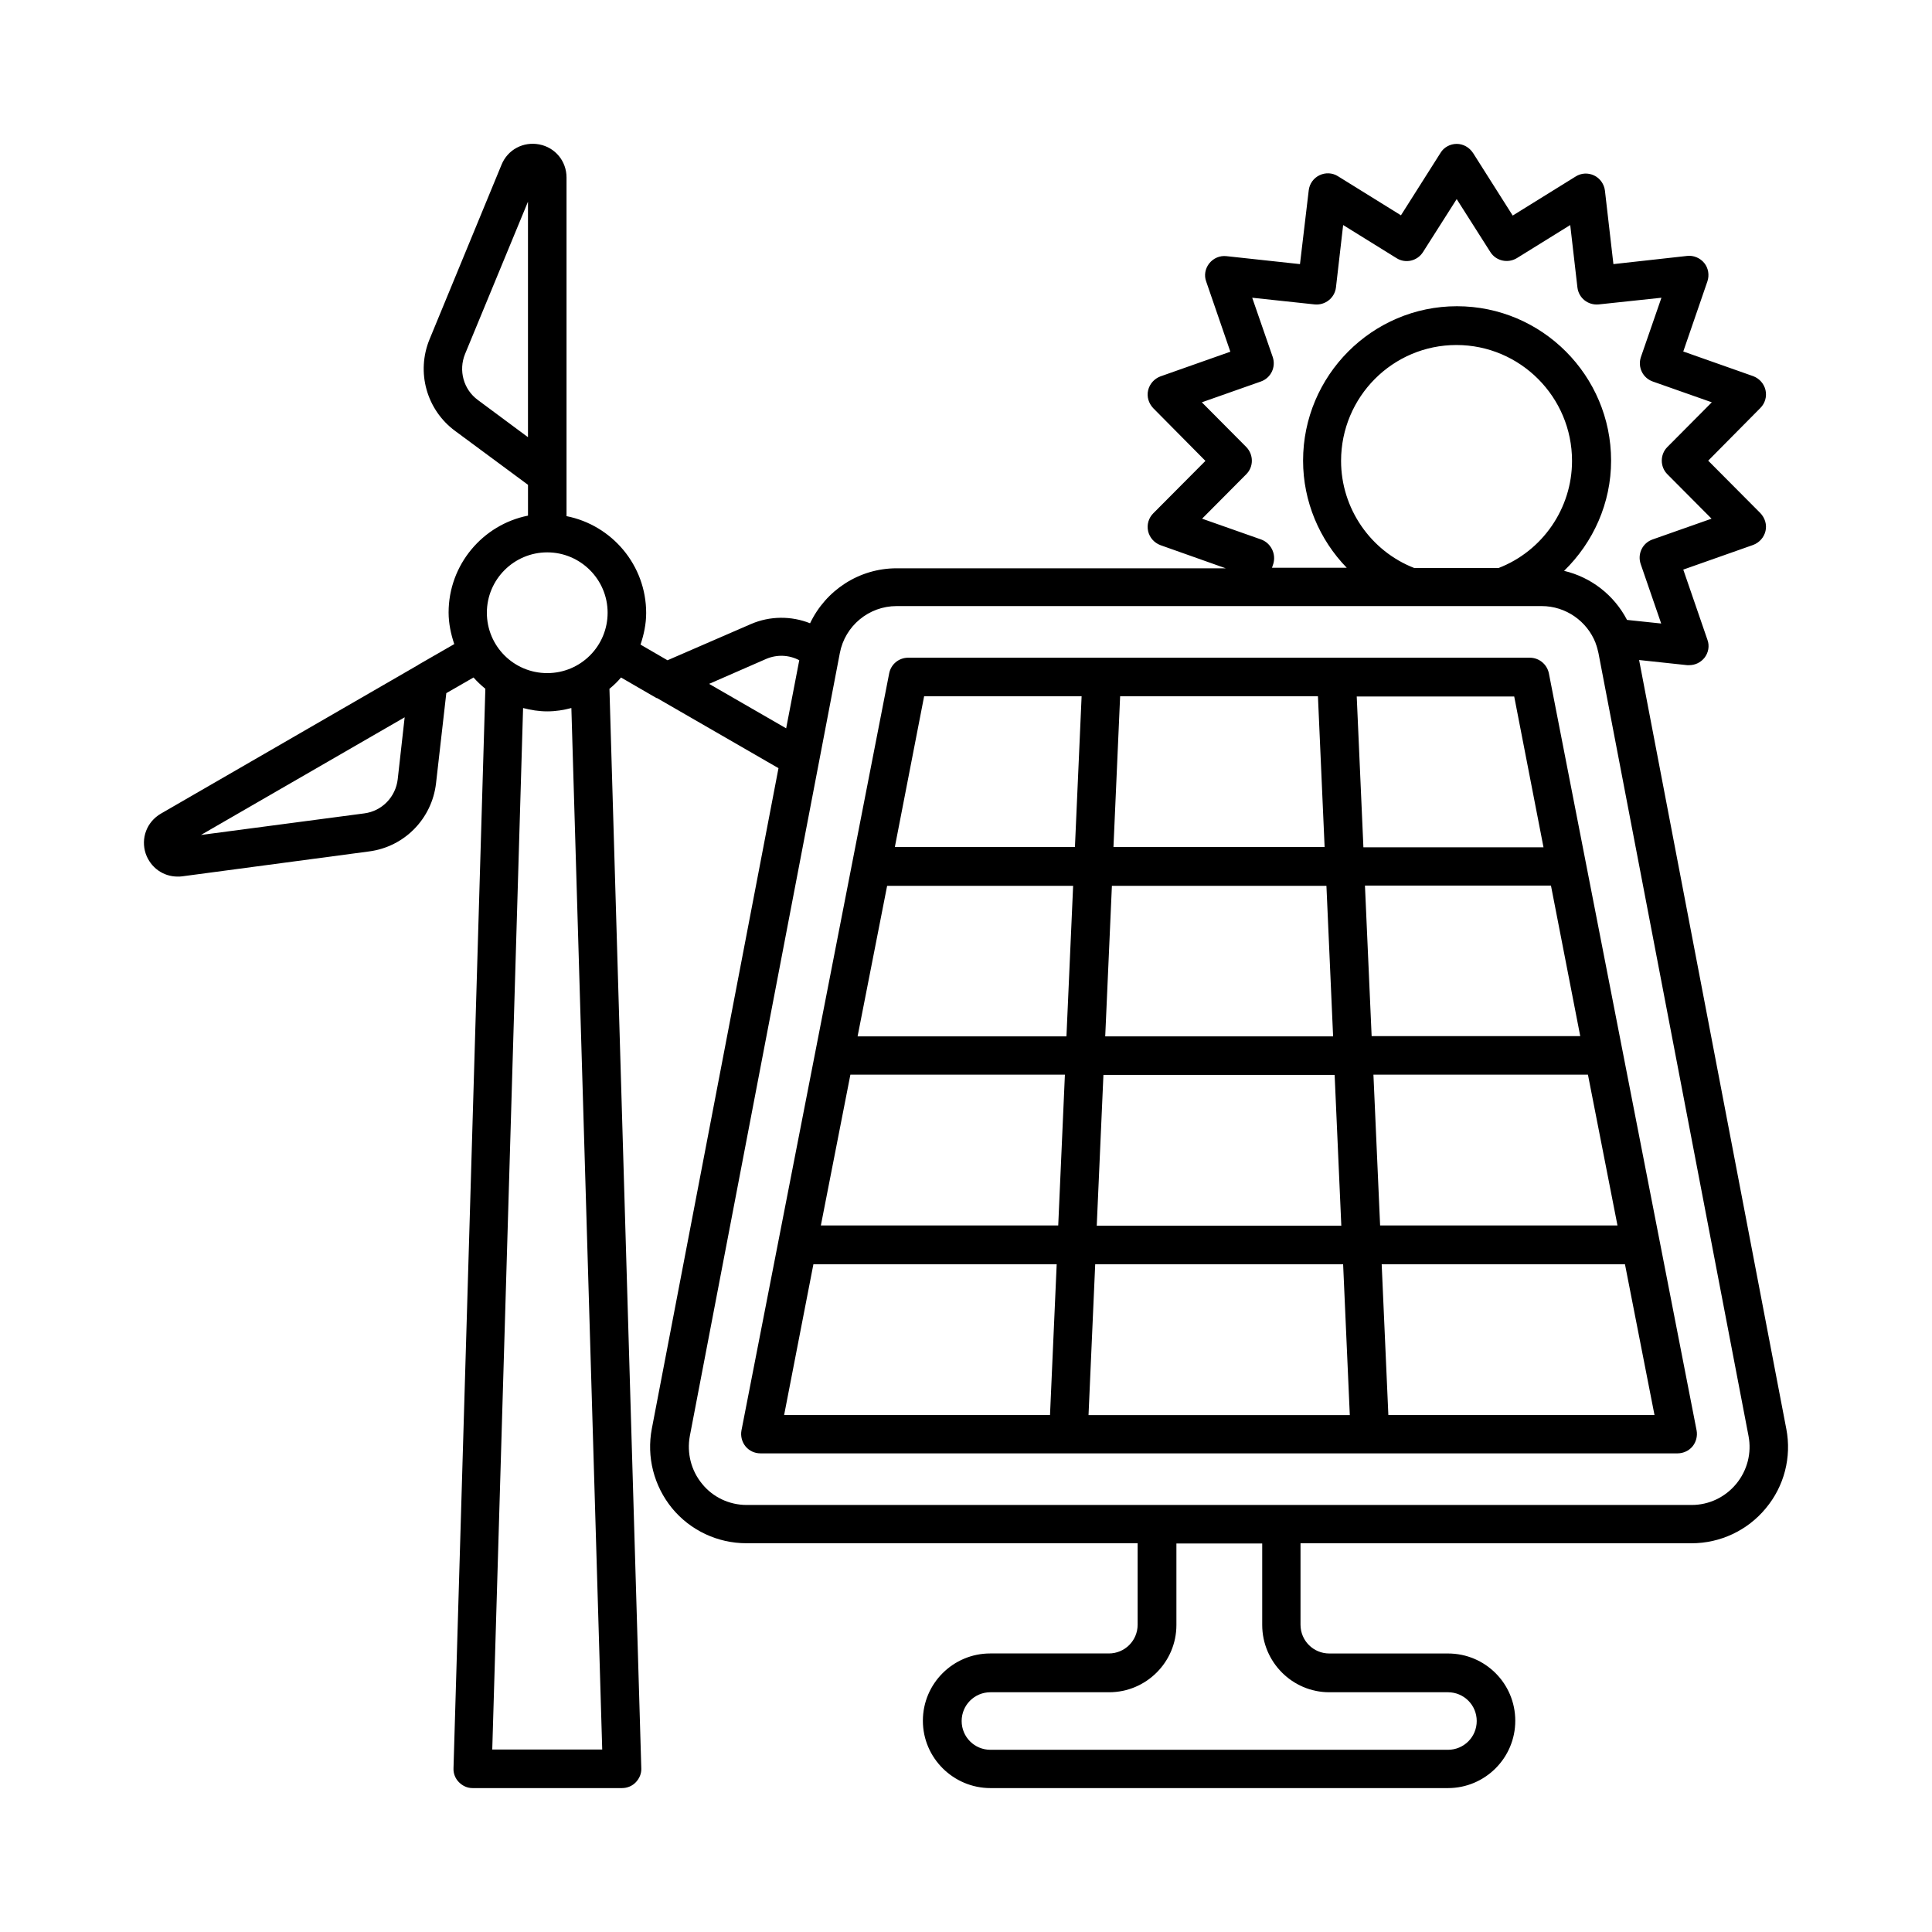
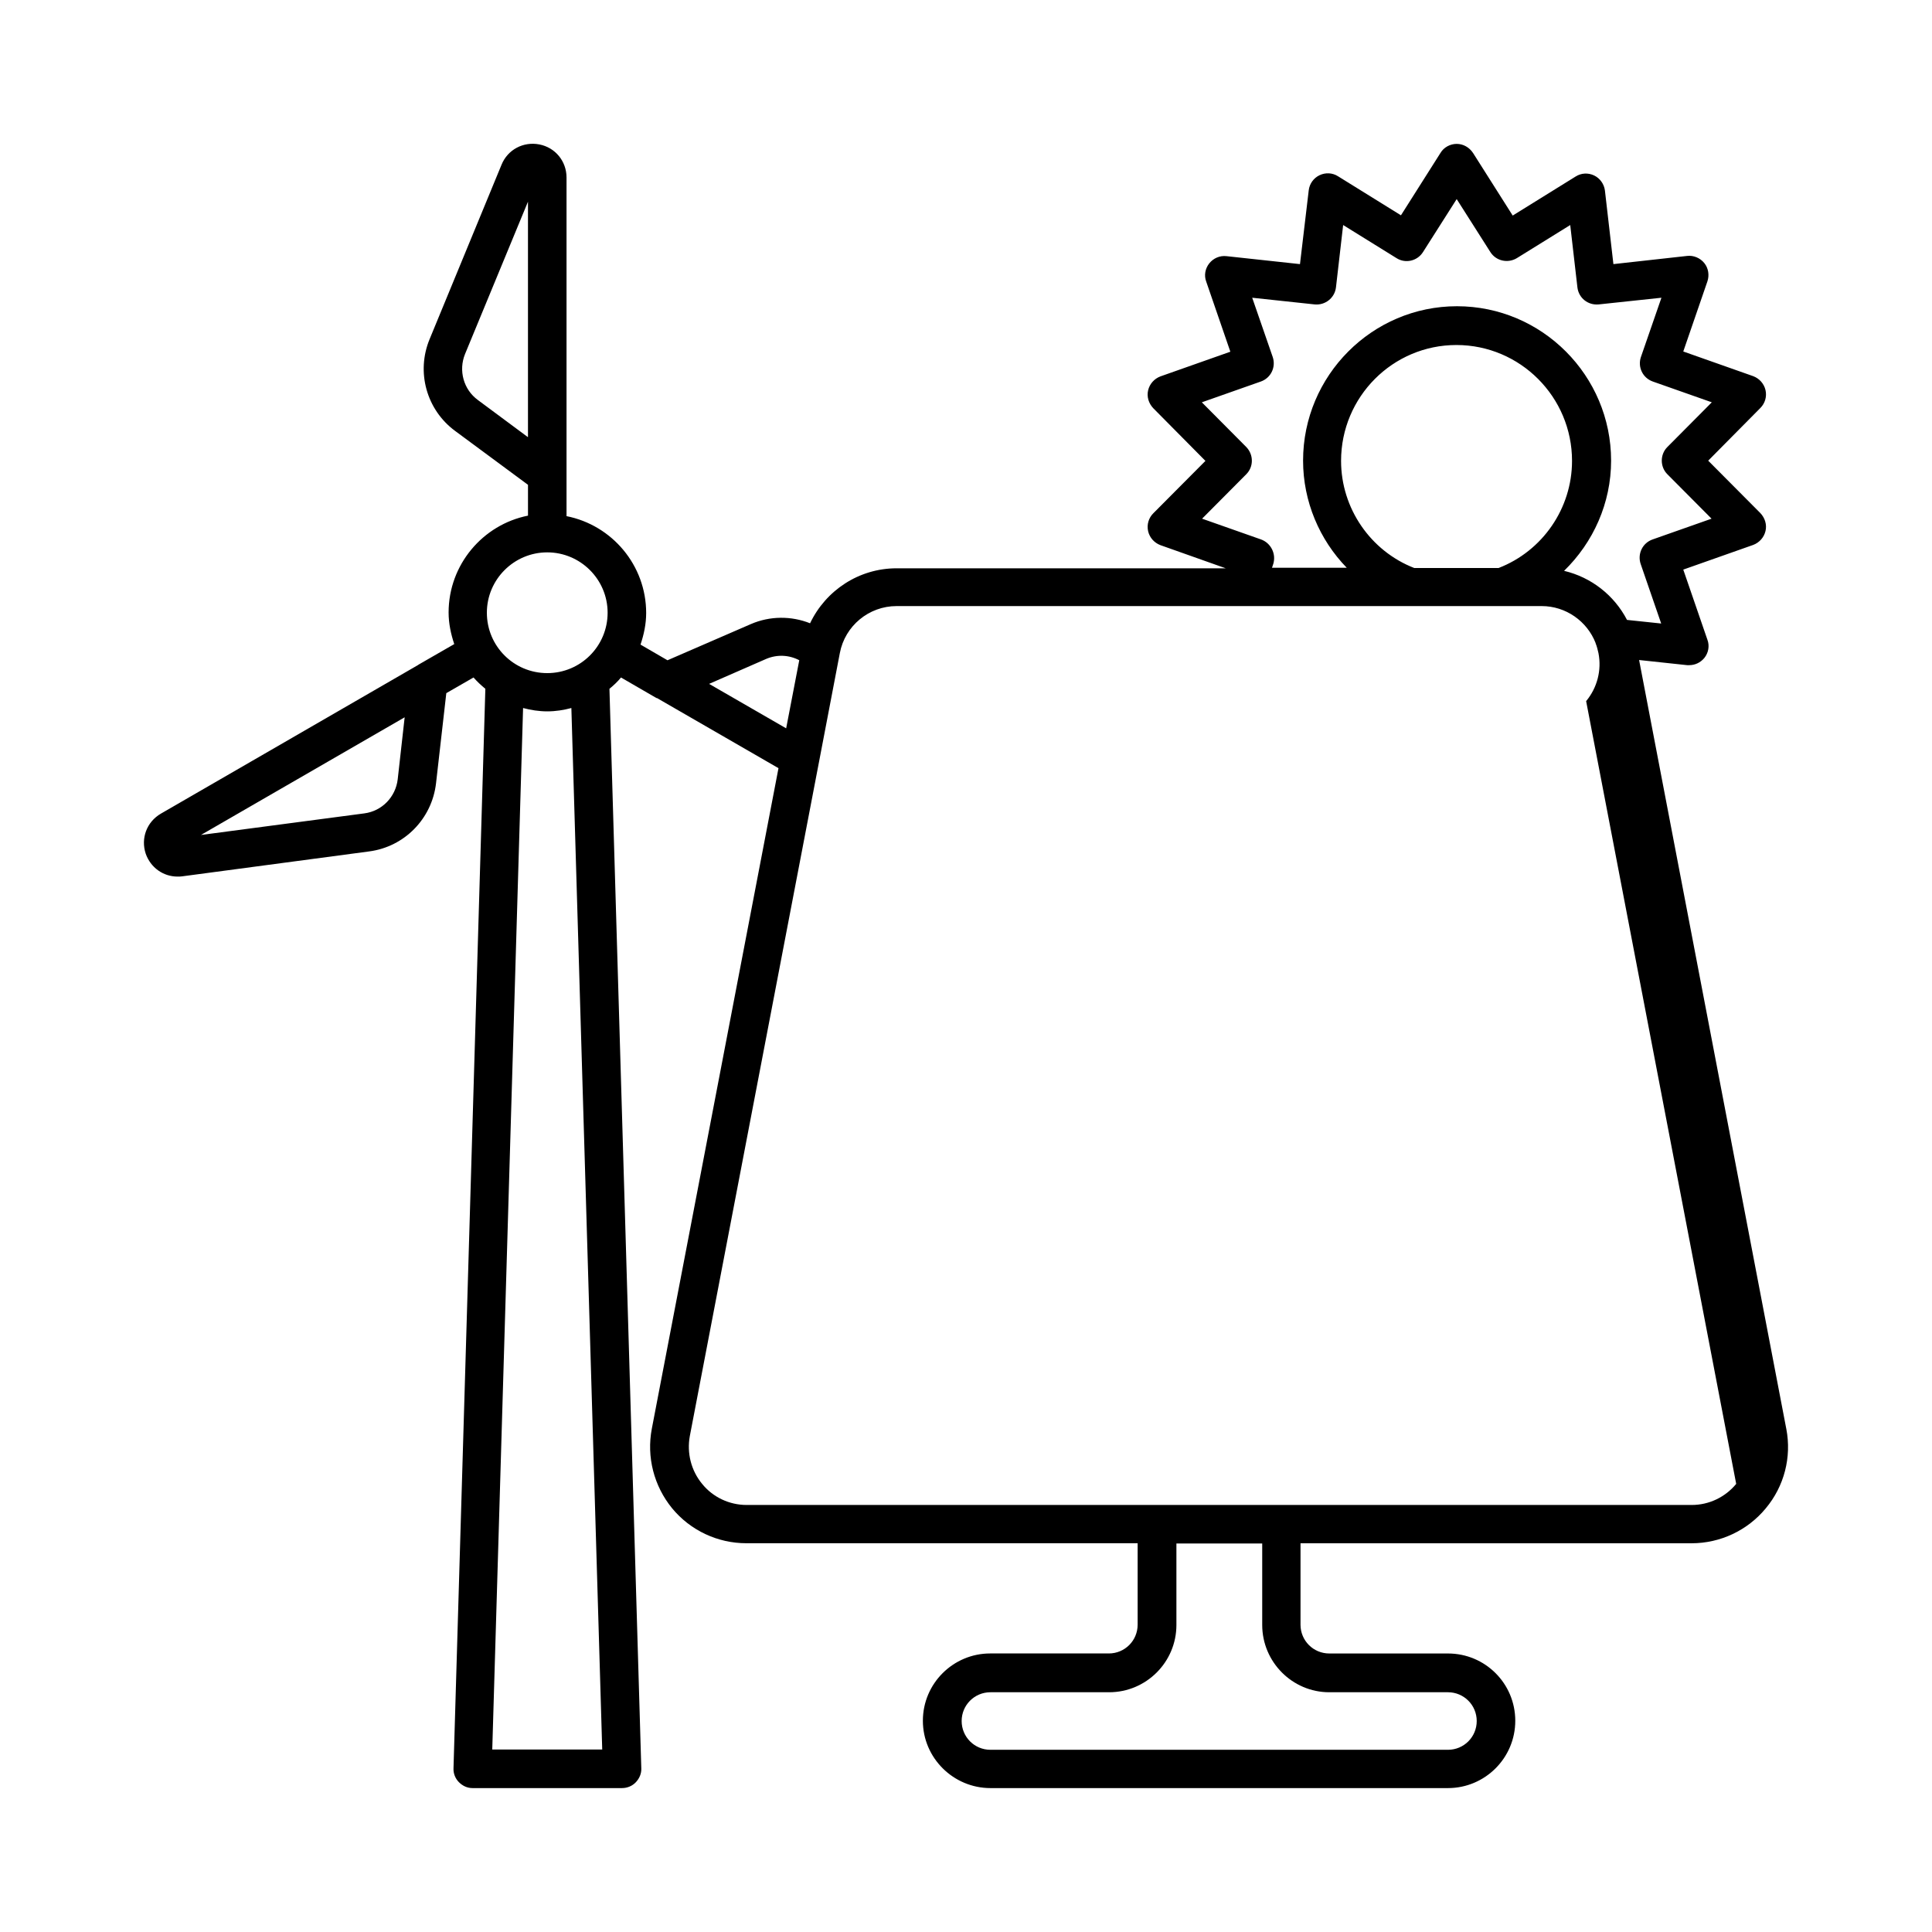
<svg xmlns="http://www.w3.org/2000/svg" fill="#000000" width="800px" height="800px" version="1.1" viewBox="144 144 512 512">
  <g>
-     <path d="m549.44 318.3h-164.76c-2.449 0-4.562 1.703-5.039 4.152l-39.148 200.64c-0.273 1.496 0.137 3.062 1.09 4.223 0.953 1.156 2.383 1.84 3.949 1.84h243.05c1.496 0 2.996-0.68 3.949-1.84 0.953-1.156 1.363-2.723 1.09-4.223l-39.148-200.64c-0.477-2.383-2.586-4.152-5.039-4.152zm-114.79 150.53 1.77-39.965h61.273l1.77 39.965zm65.293 10.215 1.77 39.965h-69.242l1.77-39.965zm-130.58-50.246h56.848l-1.77 39.965h-62.906zm9.734-50.039h49.293l-1.77 39.895h-55.352zm116.42 0 1.77 39.895h-60.391l1.77-39.895zm-56.441-10.215 1.77-40.031h52.422l1.77 39.965h-55.961zm68.898 60.254h56.848l7.828 39.965h-62.906zm-0.477-10.211-1.77-39.895h49.293l7.762 39.895zm45.547-50.043h-47.727l-1.77-39.965h41.734zm-164.14-40.031h41.734l-1.77 39.965h-47.727zm-29.344 150.53h64.473l-1.77 39.965h-70.465zm152.37 39.965-1.77-39.965h64.473l7.828 39.965z" />
-     <path d="m617.39 522.68-39.012-203.77 12.73 1.363h0.543c1.566 0 2.996-0.68 4.016-1.906 1.09-1.363 1.43-3.199 0.816-4.832l-6.398-18.586 18.52-6.535c1.633-0.613 2.859-1.973 3.269-3.676 0.41-1.703-0.137-3.473-1.363-4.766l-13.82-13.891 13.82-13.957c1.227-1.227 1.77-2.996 1.363-4.766-0.41-1.703-1.633-3.062-3.269-3.676l-18.52-6.535 6.398-18.586c0.543-1.633 0.273-3.473-0.816-4.832-1.09-1.363-2.859-2.109-4.562-1.906l-19.535 2.168-2.246-19.473c-0.203-1.703-1.293-3.269-2.859-4.016-1.566-0.75-3.402-0.68-4.902 0.273l-16.68 10.348-10.484-16.543c-1.023-1.566-2.656-2.449-4.359-2.449s-3.402 0.887-4.289 2.383l-10.484 16.543-16.68-10.348c-1.496-0.953-3.336-1.02-4.902-0.273-1.566 0.75-2.656 2.246-2.859 4.016l-2.316 19.539-19.473-2.109c-1.77-0.203-3.473 0.543-4.562 1.906s-1.43 3.199-0.816 4.832l6.398 18.586-18.52 6.535c-1.633 0.613-2.859 1.973-3.269 3.676-0.41 1.703 0.137 3.473 1.363 4.766l13.82 13.957-13.82 13.891c-1.227 1.227-1.77 2.996-1.363 4.766 0.41 1.703 1.633 3.062 3.269 3.676l17.293 6.129h-87.207c-10.008 0-18.789 5.856-22.945 14.57-4.969-1.973-10.621-1.973-15.66 0.203l-22.125 9.602-7.148-4.152c0.887-2.656 1.496-5.445 1.496-8.375 0-12.664-9.055-23.285-21.105-25.668v-10.758-0.066-78.906c0-4.356-2.996-7.965-7.215-8.781-4.223-0.816-8.375 1.363-10.008 5.379l-19.062 46.227c-3.609 8.715-0.816 18.723 6.738 24.305l19.336 14.297v8.168c-11.984 2.383-21.039 13.004-21.039 25.668 0 2.926 0.613 5.719 1.496 8.375l-9.465 5.445c-0.066 0-0.066 0.066-0.066 0.066l-68.215 39.422c-3.746 2.18-5.379 6.535-4.016 10.621 1.293 3.676 4.629 6.059 8.441 6.059 0.41 0 0.816 0 1.227-0.066l49.562-6.606c9.328-1.227 16.613-8.645 17.703-18.043l2.723-23.898 7.215-4.152c0.953 1.09 1.973 2.043 3.133 2.996l-8.441 286.08c-0.066 1.363 0.477 2.723 1.43 3.676 0.953 0.957 2.176 1.57 3.606 1.57h39.625c1.363 0 2.723-0.543 3.676-1.566 0.953-1.02 1.496-2.316 1.43-3.676l-8.441-286.08c1.09-0.887 2.18-1.906 3.062-2.996l9.395 5.445h0.137l32.203 18.586-33.566 175.04c-1.43 7.488 0.543 15.184 5.379 21.105 4.832 5.856 12.051 9.258 19.676 9.258h103.69v21.582c0 4.223-3.402 7.625-7.625 7.625h-31.453c-9.805 0-17.836 7.965-17.836 17.836 0.004 9.875 8.105 17.844 17.906 17.844h121.25c9.805 0 17.836-7.965 17.836-17.836s-7.965-17.836-17.836-17.836h-31.453c-4.223 0-7.625-3.402-7.625-7.625v-21.582h103.62c7.625 0 14.844-3.402 19.676-9.258 4.902-5.859 6.879-13.555 5.449-21.043zm-367.99-172.18c-0.543 4.699-4.152 8.441-8.852 9.055l-43.297 5.719 53.988-31.184zm34.453-90.688-13.211-9.805c-3.812-2.793-5.176-7.828-3.402-12.188l16.68-40.371v62.363zm5.172 30.57c8.781 0 16 7.148 16 16 0 8.852-7.148 16-16 16-8.852 0-16-7.148-16-16 0-8.852 7.219-16 16-16zm14.57 317.26h-29.141l8.168-276.01c2.043 0.543 4.223 0.887 6.398 0.887 2.246 0 4.356-0.34 6.398-0.887zm174.63-320.67-15.66-5.516 11.711-11.777c1.973-1.973 1.973-5.176 0-7.215l-11.777-11.848 15.66-5.516c2.656-0.953 4.016-3.812 3.133-6.469l-5.445-15.727 16.543 1.77c2.793 0.273 5.309-1.703 5.652-4.492l1.906-16.543 14.16 8.781c2.383 1.496 5.516 0.75 7.012-1.633l8.918-14.023 8.918 14.023c1.496 2.383 4.629 3.062 7.012 1.633l14.16-8.781 1.906 16.543c0.34 2.793 2.793 4.766 5.652 4.492l16.613-1.77-5.445 15.727c-0.887 2.656 0.477 5.516 3.133 6.469l15.66 5.516-11.777 11.848c-1.973 1.973-1.973 5.242 0 7.215l11.711 11.777-15.66 5.516c-2.656 0.953-4.016 3.812-3.133 6.469l5.445 15.797-9.055-0.953c-3.402-6.535-9.465-11.301-16.68-13.004 7.762-7.559 12.461-17.973 12.461-29.207 0-22.535-18.312-40.918-40.848-40.918-22.469 0-40.781 18.383-40.781 40.918 0 10.824 4.356 20.969 11.574 28.391h-19.812l0.34-1.02c0.809-2.66-0.621-5.519-3.207-6.473zm40.574 7.559c-11.574-4.492-19.402-15.797-19.402-28.391 0-16.953 13.684-30.707 30.57-30.707 16.883 0 30.637 13.754 30.637 30.707 0 12.594-7.828 23.898-19.473 28.391zm-186.88 30.703 15.113-6.606c2.859-1.227 6.059-1.09 8.781 0.34l-3.473 18.047zm164.35 267.23h31.453c4.223 0 7.625 3.402 7.625 7.625s-3.402 7.625-7.625 7.625h-121.25c-4.223 0-7.625-3.402-7.625-7.625s3.402-7.625 7.625-7.625h31.453c9.805 0 17.836-7.965 17.836-17.836v-21.582h22.738v21.582c0.004 9.801 7.973 17.836 17.773 17.836zm107.84-55.215c-2.926 3.539-7.215 5.582-11.777 5.582h-250.48c-4.562 0-8.918-2.043-11.777-5.582-2.926-3.539-4.086-8.168-3.269-12.664l34.246-178.71c0-0.137 0.066-0.203 0.066-0.34l5.445-28.457c1.363-7.215 7.691-12.461 15.047-12.461h170.95c6.398 0 12.051 4.016 14.297 9.805v0.066c0.34 0.816 0.543 1.703 0.75 2.586l39.762 207.45c0.887 4.562-0.34 9.191-3.266 12.734z" />
+     <path d="m617.39 522.68-39.012-203.77 12.73 1.363h0.543c1.566 0 2.996-0.68 4.016-1.906 1.09-1.363 1.43-3.199 0.816-4.832l-6.398-18.586 18.52-6.535c1.633-0.613 2.859-1.973 3.269-3.676 0.41-1.703-0.137-3.473-1.363-4.766l-13.82-13.891 13.82-13.957c1.227-1.227 1.77-2.996 1.363-4.766-0.41-1.703-1.633-3.062-3.269-3.676l-18.52-6.535 6.398-18.586c0.543-1.633 0.273-3.473-0.816-4.832-1.09-1.363-2.859-2.109-4.562-1.906l-19.535 2.168-2.246-19.473c-0.203-1.703-1.293-3.269-2.859-4.016-1.566-0.75-3.402-0.68-4.902 0.273l-16.68 10.348-10.484-16.543c-1.023-1.566-2.656-2.449-4.359-2.449s-3.402 0.887-4.289 2.383l-10.484 16.543-16.68-10.348c-1.496-0.953-3.336-1.02-4.902-0.273-1.566 0.75-2.656 2.246-2.859 4.016l-2.316 19.539-19.473-2.109c-1.77-0.203-3.473 0.543-4.562 1.906s-1.43 3.199-0.816 4.832l6.398 18.586-18.52 6.535c-1.633 0.613-2.859 1.973-3.269 3.676-0.41 1.703 0.137 3.473 1.363 4.766l13.82 13.957-13.82 13.891c-1.227 1.227-1.77 2.996-1.363 4.766 0.41 1.703 1.633 3.062 3.269 3.676l17.293 6.129h-87.207c-10.008 0-18.789 5.856-22.945 14.57-4.969-1.973-10.621-1.973-15.66 0.203l-22.125 9.602-7.148-4.152c0.887-2.656 1.496-5.445 1.496-8.375 0-12.664-9.055-23.285-21.105-25.668v-10.758-0.066-78.906c0-4.356-2.996-7.965-7.215-8.781-4.223-0.816-8.375 1.363-10.008 5.379l-19.062 46.227c-3.609 8.715-0.816 18.723 6.738 24.305l19.336 14.297v8.168c-11.984 2.383-21.039 13.004-21.039 25.668 0 2.926 0.613 5.719 1.496 8.375l-9.465 5.445c-0.066 0-0.066 0.066-0.066 0.066l-68.215 39.422c-3.746 2.18-5.379 6.535-4.016 10.621 1.293 3.676 4.629 6.059 8.441 6.059 0.41 0 0.816 0 1.227-0.066l49.562-6.606c9.328-1.227 16.613-8.645 17.703-18.043l2.723-23.898 7.215-4.152c0.953 1.09 1.973 2.043 3.133 2.996l-8.441 286.08c-0.066 1.363 0.477 2.723 1.43 3.676 0.953 0.957 2.176 1.57 3.606 1.57h39.625c1.363 0 2.723-0.543 3.676-1.566 0.953-1.02 1.496-2.316 1.43-3.676l-8.441-286.08c1.09-0.887 2.18-1.906 3.062-2.996l9.395 5.445h0.137l32.203 18.586-33.566 175.04c-1.43 7.488 0.543 15.184 5.379 21.105 4.832 5.856 12.051 9.258 19.676 9.258h103.69v21.582c0 4.223-3.402 7.625-7.625 7.625h-31.453c-9.805 0-17.836 7.965-17.836 17.836 0.004 9.875 8.105 17.844 17.906 17.844h121.25c9.805 0 17.836-7.965 17.836-17.836s-7.965-17.836-17.836-17.836h-31.453c-4.223 0-7.625-3.402-7.625-7.625v-21.582h103.62c7.625 0 14.844-3.402 19.676-9.258 4.902-5.859 6.879-13.555 5.449-21.043zm-367.99-172.18c-0.543 4.699-4.152 8.441-8.852 9.055l-43.297 5.719 53.988-31.184zm34.453-90.688-13.211-9.805c-3.812-2.793-5.176-7.828-3.402-12.188l16.68-40.371v62.363zm5.172 30.57c8.781 0 16 7.148 16 16 0 8.852-7.148 16-16 16-8.852 0-16-7.148-16-16 0-8.852 7.219-16 16-16zm14.57 317.26h-29.141l8.168-276.01c2.043 0.543 4.223 0.887 6.398 0.887 2.246 0 4.356-0.34 6.398-0.887zm174.63-320.67-15.66-5.516 11.711-11.777c1.973-1.973 1.973-5.176 0-7.215l-11.777-11.848 15.66-5.516c2.656-0.953 4.016-3.812 3.133-6.469l-5.445-15.727 16.543 1.77c2.793 0.273 5.309-1.703 5.652-4.492l1.906-16.543 14.16 8.781c2.383 1.496 5.516 0.75 7.012-1.633l8.918-14.023 8.918 14.023c1.496 2.383 4.629 3.062 7.012 1.633l14.16-8.781 1.906 16.543c0.34 2.793 2.793 4.766 5.652 4.492l16.613-1.77-5.445 15.727c-0.887 2.656 0.477 5.516 3.133 6.469l15.66 5.516-11.777 11.848c-1.973 1.973-1.973 5.242 0 7.215l11.711 11.777-15.66 5.516c-2.656 0.953-4.016 3.812-3.133 6.469l5.445 15.797-9.055-0.953c-3.402-6.535-9.465-11.301-16.68-13.004 7.762-7.559 12.461-17.973 12.461-29.207 0-22.535-18.312-40.918-40.848-40.918-22.469 0-40.781 18.383-40.781 40.918 0 10.824 4.356 20.969 11.574 28.391h-19.812l0.34-1.02c0.809-2.66-0.621-5.519-3.207-6.473zm40.574 7.559c-11.574-4.492-19.402-15.797-19.402-28.391 0-16.953 13.684-30.707 30.57-30.707 16.883 0 30.637 13.754 30.637 30.707 0 12.594-7.828 23.898-19.473 28.391zm-186.88 30.703 15.113-6.606c2.859-1.227 6.059-1.09 8.781 0.34l-3.473 18.047zm164.35 267.23h31.453c4.223 0 7.625 3.402 7.625 7.625s-3.402 7.625-7.625 7.625h-121.25c-4.223 0-7.625-3.402-7.625-7.625s3.402-7.625 7.625-7.625h31.453c9.805 0 17.836-7.965 17.836-17.836v-21.582h22.738v21.582c0.004 9.801 7.973 17.836 17.773 17.836zm107.84-55.215c-2.926 3.539-7.215 5.582-11.777 5.582h-250.48c-4.562 0-8.918-2.043-11.777-5.582-2.926-3.539-4.086-8.168-3.269-12.664l34.246-178.71c0-0.137 0.066-0.203 0.066-0.34l5.445-28.457c1.363-7.215 7.691-12.461 15.047-12.461h170.95c6.398 0 12.051 4.016 14.297 9.805v0.066c0.34 0.816 0.543 1.703 0.75 2.586c0.887 4.562-0.34 9.191-3.266 12.734z" />
  </g>
</svg>